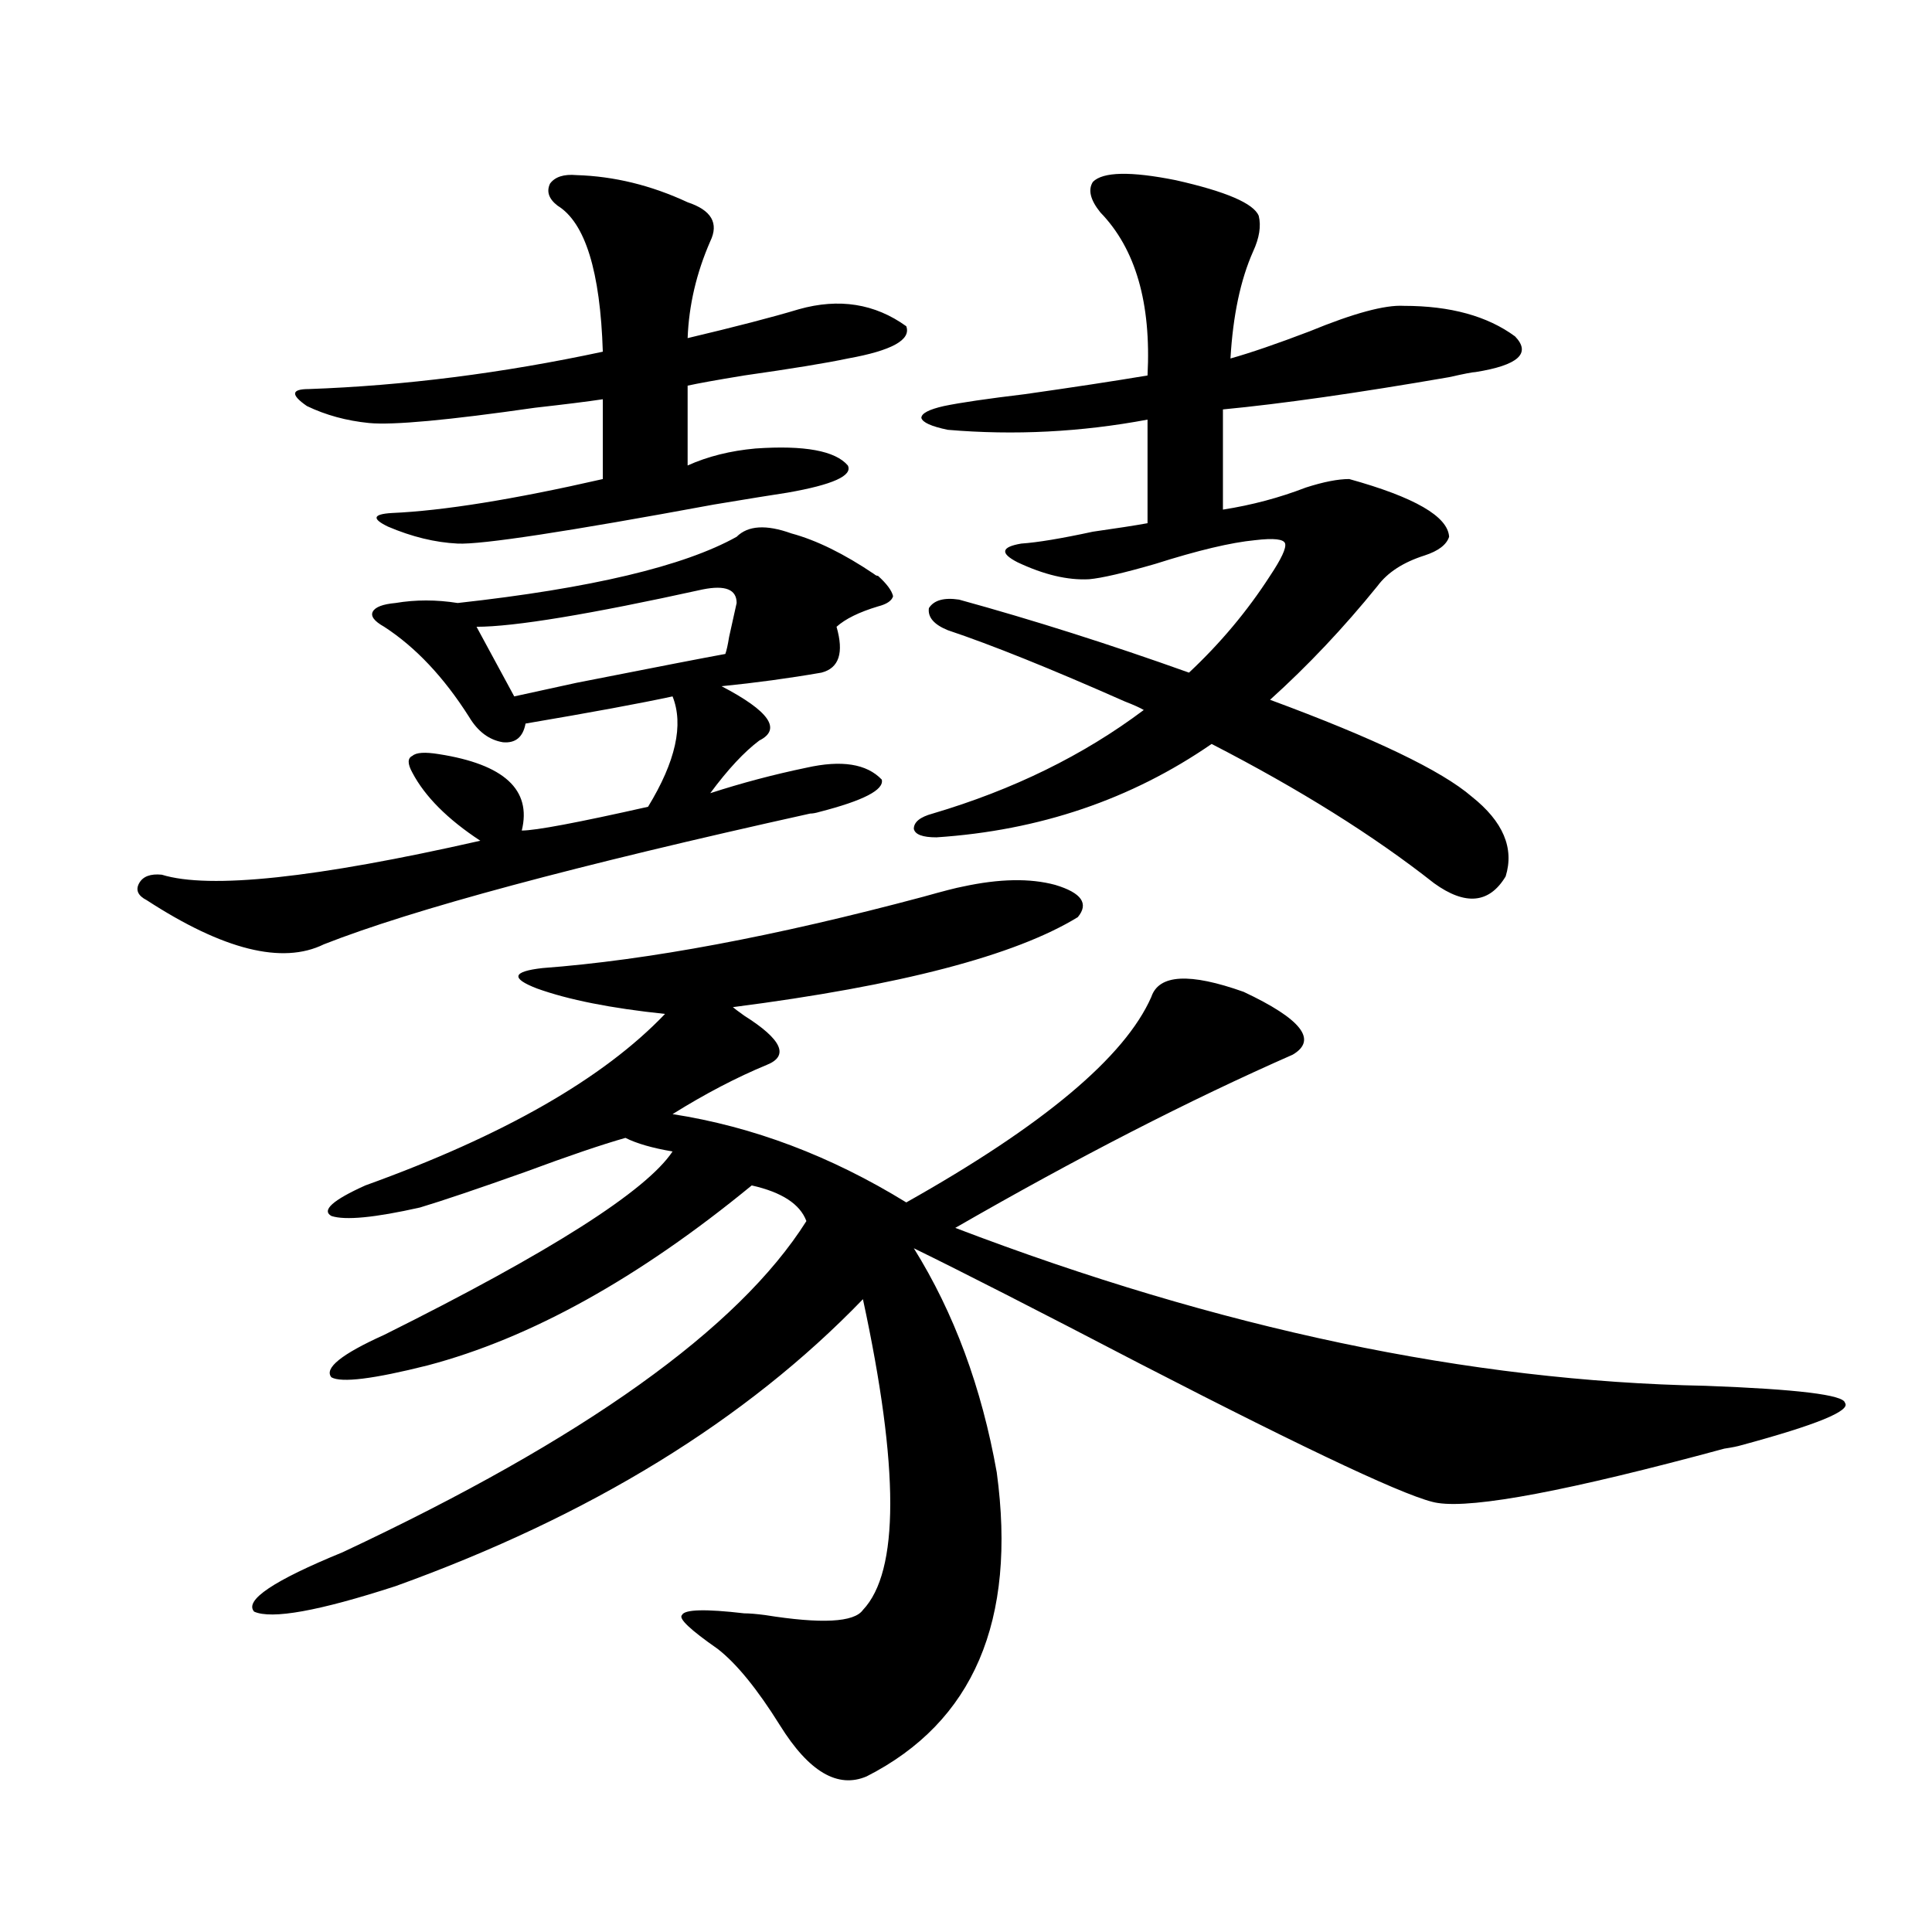
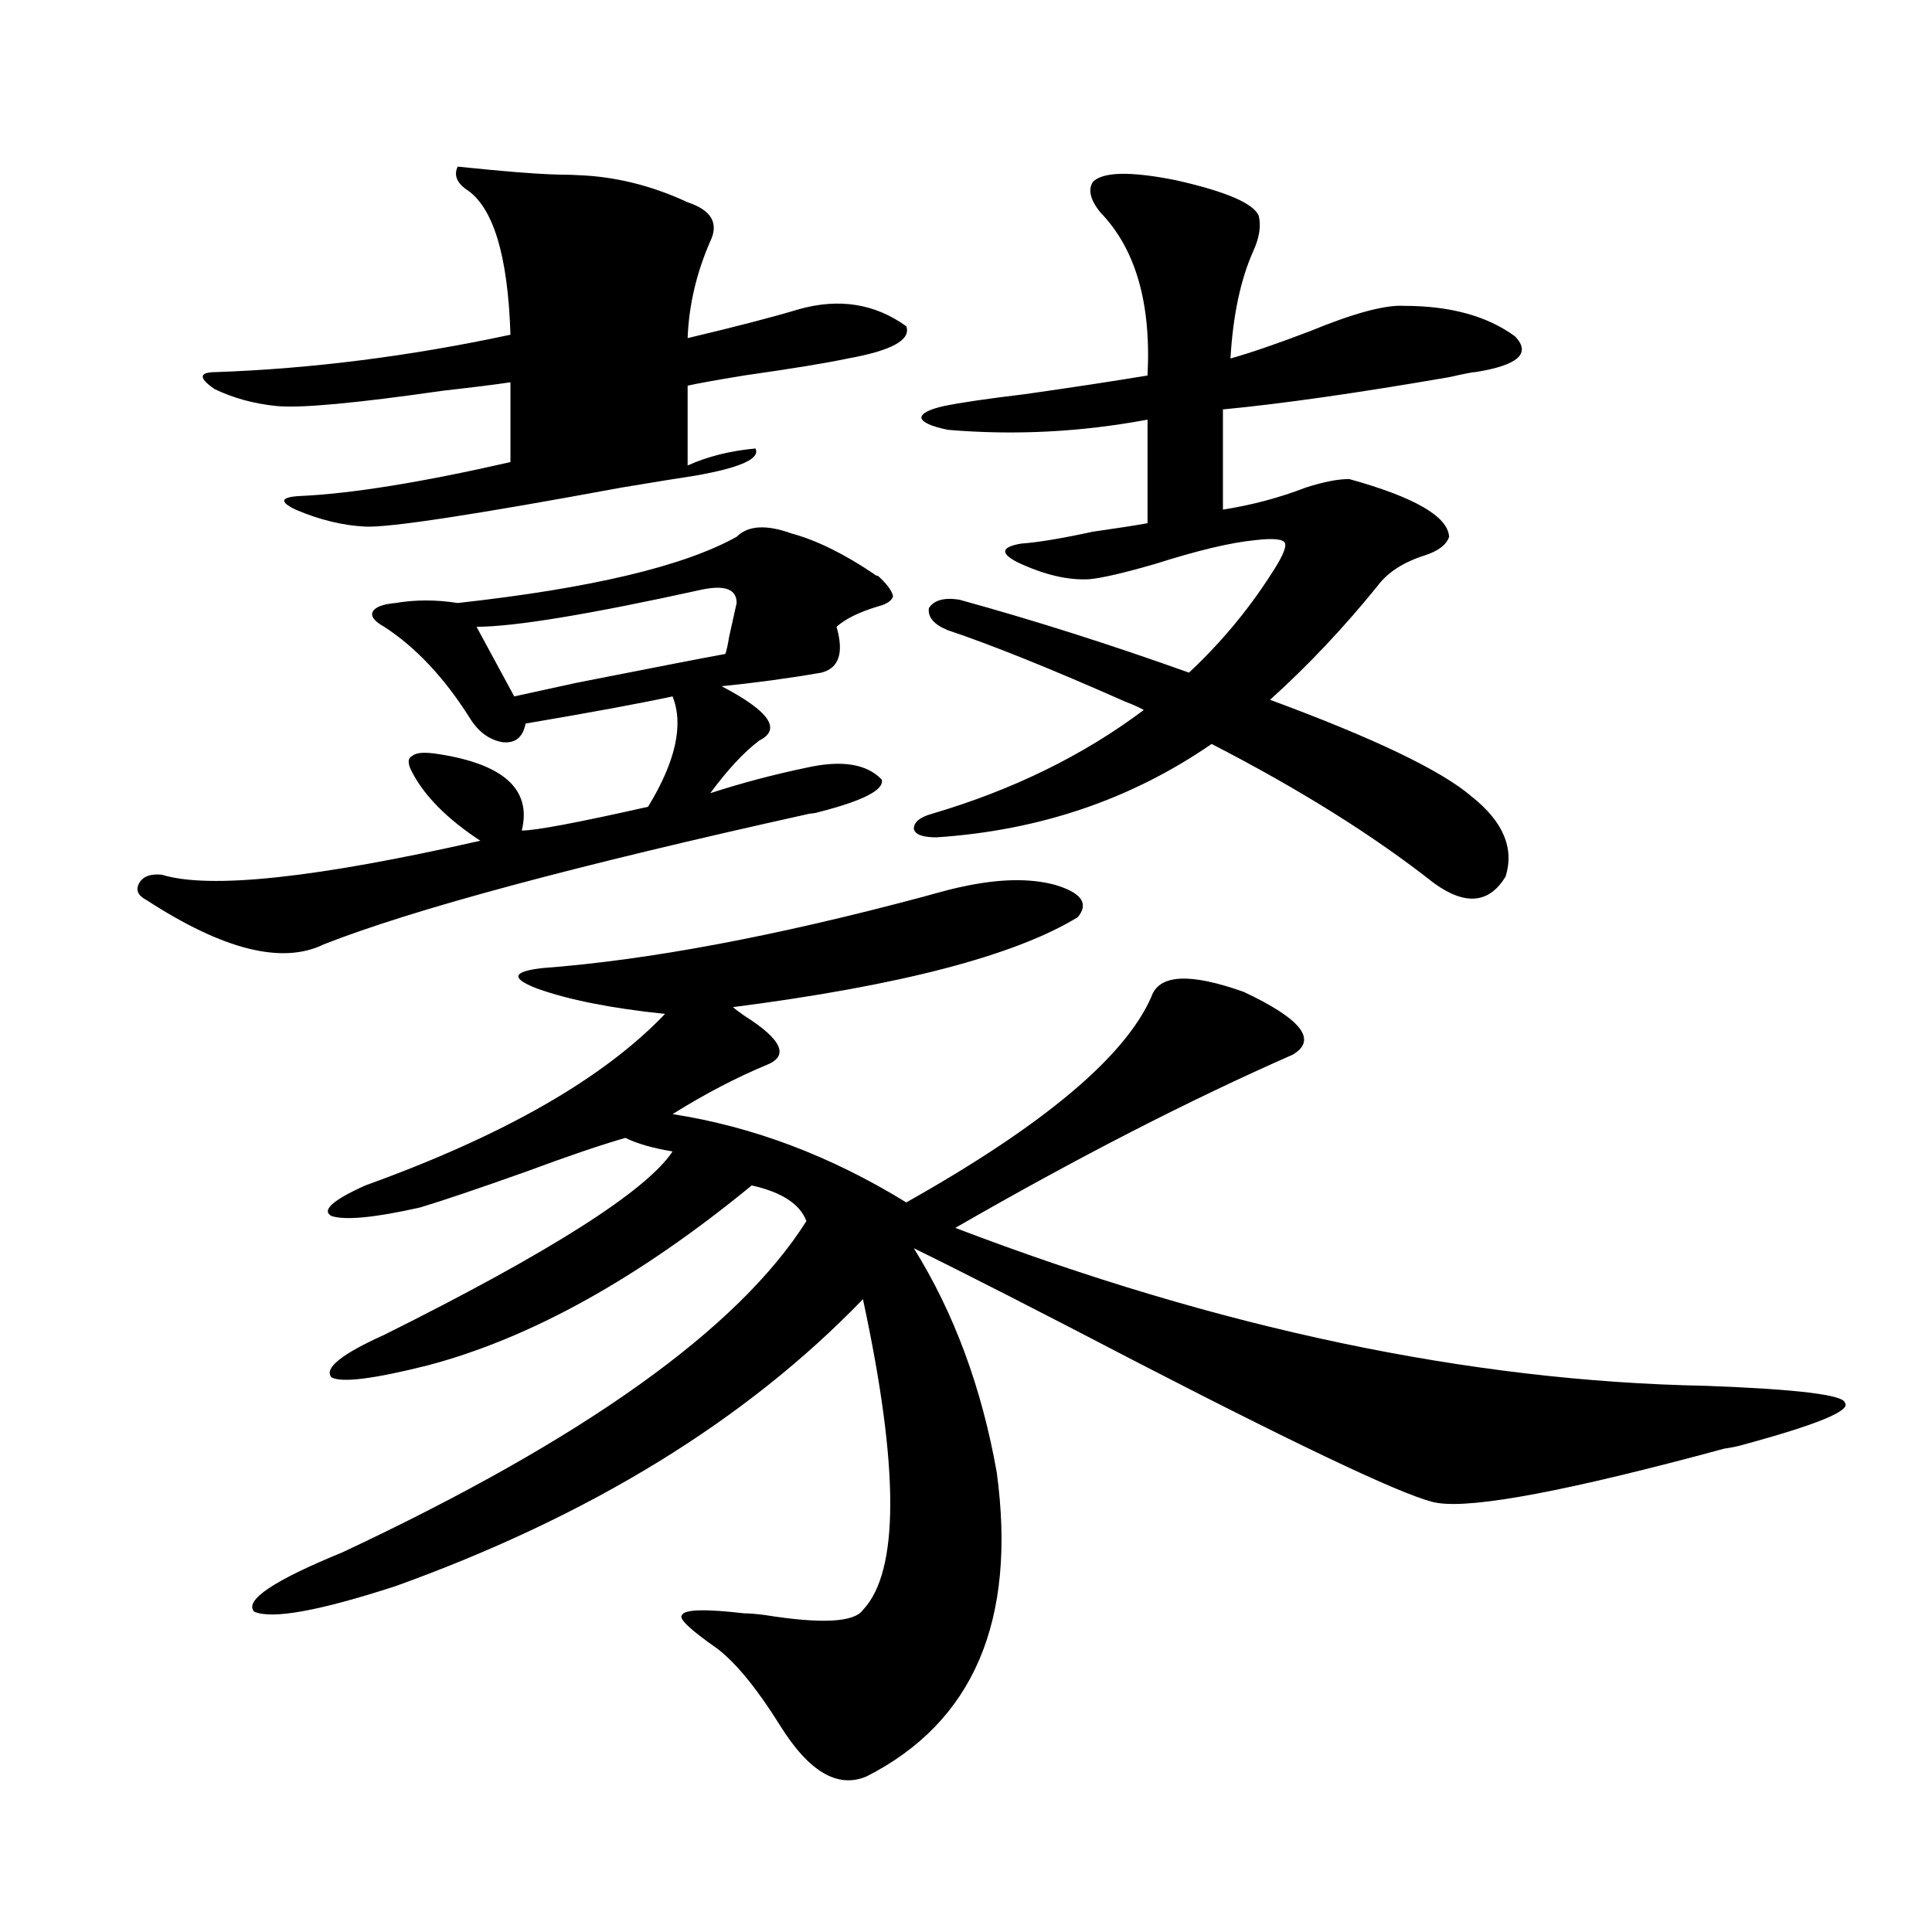
<svg xmlns="http://www.w3.org/2000/svg" version="1.1" id="图层_1" x="0px" y="0px" width="1000px" height="1000px" viewBox="0 0 1000 1000" enable-background="new 0 0 1000 1000" xml:space="preserve">
-   <path d="M381.283,277.84c5.854-5.851,15.274-6.44,28.292-1.758c13.003,3.516,27.316,10.547,42.926,21.094  c0.641,0.591,1.296,0.879,1.951,0.879c4.543,4.106,7.149,7.622,7.805,10.547c-0.655,2.349-3.262,4.106-7.805,5.273  c-9.756,2.938-16.92,6.454-21.463,10.547c3.902,13.485,1.296,21.396-7.805,23.73c-16.92,2.938-34.146,5.273-51.706,7.031  c24.71,12.896,31.219,22.274,19.512,28.125c-7.805,5.864-16.265,14.941-25.365,27.246c16.25-5.273,32.835-9.668,49.755-13.184  c18.201-4.093,31.219-2.046,39.023,6.152c1.296,5.273-9.436,10.849-32.194,16.699c-1.951,0.591-3.582,0.879-4.878,0.879  c-121.628,26.958-205.528,49.521-251.701,67.676c-21.463,10.547-52.041,2.938-91.705-22.852c-4.558-2.335-5.854-5.273-3.902-8.789  s5.854-4.972,11.707-4.395c24.71,7.622,79.663,1.758,164.874-17.578c-16.92-11.124-28.627-22.852-35.121-35.156  c-2.606-4.683-2.606-7.608,0-8.789c1.951-1.758,6.494-2.046,13.658-0.879c33.811,5.273,48.124,18.457,42.926,39.551  c7.149,0,28.933-4.093,65.364-12.305c14.299-23.429,18.536-42.476,12.683-57.129c-16.265,3.516-41.63,8.212-76.096,14.063  c-1.311,7.031-5.213,10.259-11.707,9.668c-7.164-1.167-13.018-5.562-17.561-13.184c-13.018-20.503-27.651-36.035-43.901-46.582  c-5.213-2.925-7.164-5.562-5.854-7.91c1.296-2.335,5.198-3.804,11.707-4.395c10.396-1.758,21.128-1.758,32.194,0  C305.828,304.509,353.967,293.083,381.283,277.84z M498.354,458.895c18.856-4.093,34.786-4.395,47.804-0.879  c13.658,4.106,17.561,9.668,11.707,16.699c-32.529,19.927-92.04,35.458-178.532,46.582c0.641,0.591,2.592,2.06,5.854,4.395  c19.512,12.305,23.414,20.806,11.707,25.488c-15.609,6.454-31.874,14.941-48.779,25.488c41.615,6.454,81.949,21.685,120.973,45.703  c70.883-39.839,113.168-75.284,126.826-106.348c3.902-11.714,19.832-12.593,47.804-2.637c29.908,14.063,38.368,24.911,25.365,32.52  c-53.337,23.442-111.552,53.325-174.63,89.648c136.582,52.157,266,79.403,388.283,81.738c47.469,1.758,71.538,4.696,72.193,8.789  c3.247,4.106-14.634,11.426-53.657,21.973c-1.951,0.591-4.878,1.181-8.78,1.758c-79.998,21.685-129.433,31.063-148.289,28.125  c-13.018-1.758-64.389-25.776-154.143-72.07c-53.992-28.125-93.016-48.038-117.07-59.766c20.808,33.398,35.121,72.07,42.926,116.016  c10.396,76.753-12.042,129.199-67.315,157.324c-14.969,6.44-29.923-2.349-44.877-26.367c-11.707-18.759-22.438-31.942-32.194-39.551  c-14.313-9.97-20.487-15.82-18.536-17.578c1.296-2.938,12.027-3.228,32.194-0.879c2.592,0,6.174,0.288,10.731,0.879  c29.268,4.683,46.173,3.804,50.73-2.637c18.856-19.913,18.856-73.526,0-160.84c-60.486,62.704-141.14,112.212-241.945,148.535  c-39.679,12.882-64.068,17.276-73.169,13.184c-5.213-5.864,10.076-16.108,45.853-30.762  c124.875-58.585,204.873-115.714,239.994-171.387c-3.262-8.789-12.683-14.941-28.292-18.457  c-58.535,48.052-114.479,79.102-167.801,93.164c-27.972,7.031-44.557,9.091-49.755,6.152c-3.902-4.683,5.198-12.003,27.316-21.973  c85.852-42.765,135.606-74.405,149.265-94.922c-10.411-1.758-18.536-4.093-24.39-7.031c-12.362,3.516-29.603,9.38-51.706,17.578  c-24.725,8.789-42.926,14.941-54.633,18.457c-23.414,5.273-38.703,6.743-45.853,4.395c-5.213-2.925,0.641-8.198,17.561-15.82  c71.538-25.776,123.244-55.371,155.118-88.77c-27.972-2.925-50.09-7.319-66.34-13.184c-13.658-5.273-12.683-8.789,2.927-10.547  c54.633-4.093,120.317-16.397,197.068-36.914C488.263,461.243,495.092,459.485,498.354,458.895z M298.358,90.633  c19.512,0.591,38.688,5.273,57.56,14.063c12.348,4.106,16.25,10.849,11.707,20.215c-7.164,16.411-11.066,33.11-11.707,50.098  c24.71-5.851,43.901-10.835,57.56-14.941c20.808-5.851,39.344-2.925,55.608,8.789c2.592,7.031-7.484,12.606-30.243,16.699  c-11.066,2.349-28.947,5.273-53.657,8.789c-14.313,2.349-24.069,4.106-29.268,5.273v41.309c10.396-4.683,22.104-7.608,35.121-8.789  c25.365-1.758,41.295,1.181,47.804,8.789c2.592,5.273-7.805,9.97-31.219,14.063c-7.805,1.181-20.487,3.228-38.048,6.152  c-76.096,14.063-120.332,20.806-132.68,20.215c-11.707-0.577-23.749-3.516-36.097-8.789c-8.46-4.093-7.805-6.44,1.951-7.031  c26.661-1.167,63.078-7.031,109.266-17.578v-41.309c-7.805,1.181-19.512,2.637-35.121,4.395c-44.877,6.454-73.504,9.091-85.852,7.91  c-11.707-1.167-22.438-4.093-32.194-8.789c-8.46-5.851-8.14-8.789,0.976-8.789c49.42-1.758,100.15-8.198,152.191-19.336  c-1.311-41.597-9.115-66.797-23.414-75.586c-4.558-3.516-5.854-7.319-3.902-11.426C287.292,91.512,291.85,90.056,298.358,90.633z   M363.723,305.086c-58.535,12.896-97.559,19.336-117.07,19.336l19.512,36.035c5.198-1.167,15.93-3.516,32.194-7.031  c41.615-8.198,67.315-13.184,77.071-14.941c0.641-1.758,1.296-4.683,1.951-8.789c1.951-8.789,3.247-14.64,3.902-17.578  C381.283,305.086,375.43,302.751,363.723,305.086z M761.762,412.313c16.25,12.896,22.104,26.669,17.561,41.309  c-8.46,14.063-20.822,15.243-37.072,3.516c-31.219-24.609-69.602-48.628-115.119-72.07c-41.63,28.716-89.113,44.824-142.436,48.34  c-7.164,0-11.066-1.456-11.707-4.395c0-3.516,3.247-6.152,9.756-7.91c41.615-12.305,78.047-30.171,109.266-53.613  c-1.951-1.167-5.213-2.637-9.756-4.395c-38.383-16.987-68.946-29.292-91.705-36.914c-7.164-2.925-10.411-6.729-9.756-11.426  c2.592-4.093,7.805-5.562,15.609-4.395c38.368,10.547,78.047,23.153,119.021,37.793c16.25-15.229,30.243-31.929,41.95-50.098  c5.854-8.789,8.445-14.351,7.805-16.699c-0.655-2.335-5.854-2.925-15.609-1.758c-12.362,1.181-29.603,5.273-51.706,12.305  c-16.265,4.696-27.651,7.333-34.146,7.91c-11.066,0.591-23.414-2.335-37.072-8.789c-9.115-4.683-8.46-7.91,1.951-9.668  c8.445-0.577,20.808-2.637,37.072-6.152c12.348-1.758,21.783-3.214,28.292-4.395v-53.613c-34.48,6.454-68.946,8.212-103.412,5.273  c-8.46-1.758-13.018-3.804-13.658-6.152c0-2.335,3.902-4.395,11.707-6.152c8.445-1.758,22.438-3.804,41.95-6.152  c24.71-3.516,45.853-6.729,63.413-9.668c1.951-37.491-6.188-65.616-24.39-84.375c-5.213-6.44-6.509-11.714-3.902-15.82  c5.198-5.273,19.512-5.562,42.926-0.879c26.006,5.864,40.319,12.017,42.926,18.457c1.296,5.273,0.32,11.426-2.927,18.457  c-6.509,14.653-10.411,33.11-11.707,55.371c10.396-2.925,24.055-7.608,40.975-14.063c22.759-9.366,39.023-13.761,48.779-13.184  c24.055,0,43.246,5.273,57.56,15.82c8.445,8.789,1.616,14.941-20.487,18.457c-1.311,0-5.854,0.879-13.658,2.637  c-47.483,8.212-86.507,13.774-117.07,16.699v51.855c14.954-2.335,29.268-6.152,42.926-11.426c9.101-2.925,16.585-4.395,22.438-4.395  c33.811,9.38,51.051,19.336,51.706,29.883c-1.311,4.106-5.533,7.333-12.683,9.668c-11.066,3.516-19.191,8.789-24.39,15.82  c-17.561,21.685-36.097,41.309-55.608,58.887C711.352,382.142,746.152,398.841,761.762,412.313z" />
+   <path d="M381.283,277.84c5.854-5.851,15.274-6.44,28.292-1.758c13.003,3.516,27.316,10.547,42.926,21.094  c0.641,0.591,1.296,0.879,1.951,0.879c4.543,4.106,7.149,7.622,7.805,10.547c-0.655,2.349-3.262,4.106-7.805,5.273  c-9.756,2.938-16.92,6.454-21.463,10.547c3.902,13.485,1.296,21.396-7.805,23.73c-16.92,2.938-34.146,5.273-51.706,7.031  c24.71,12.896,31.219,22.274,19.512,28.125c-7.805,5.864-16.265,14.941-25.365,27.246c16.25-5.273,32.835-9.668,49.755-13.184  c18.201-4.093,31.219-2.046,39.023,6.152c1.296,5.273-9.436,10.849-32.194,16.699c-1.951,0.591-3.582,0.879-4.878,0.879  c-121.628,26.958-205.528,49.521-251.701,67.676c-21.463,10.547-52.041,2.938-91.705-22.852c-4.558-2.335-5.854-5.273-3.902-8.789  s5.854-4.972,11.707-4.395c24.71,7.622,79.663,1.758,164.874-17.578c-16.92-11.124-28.627-22.852-35.121-35.156  c-2.606-4.683-2.606-7.608,0-8.789c1.951-1.758,6.494-2.046,13.658-0.879c33.811,5.273,48.124,18.457,42.926,39.551  c7.149,0,28.933-4.093,65.364-12.305c14.299-23.429,18.536-42.476,12.683-57.129c-16.265,3.516-41.63,8.212-76.096,14.063  c-1.311,7.031-5.213,10.259-11.707,9.668c-7.164-1.167-13.018-5.562-17.561-13.184c-13.018-20.503-27.651-36.035-43.901-46.582  c-5.213-2.925-7.164-5.562-5.854-7.91c1.296-2.335,5.198-3.804,11.707-4.395c10.396-1.758,21.128-1.758,32.194,0  C305.828,304.509,353.967,293.083,381.283,277.84z M498.354,458.895c18.856-4.093,34.786-4.395,47.804-0.879  c13.658,4.106,17.561,9.668,11.707,16.699c-32.529,19.927-92.04,35.458-178.532,46.582c0.641,0.591,2.592,2.06,5.854,4.395  c19.512,12.305,23.414,20.806,11.707,25.488c-15.609,6.454-31.874,14.941-48.779,25.488c41.615,6.454,81.949,21.685,120.973,45.703  c70.883-39.839,113.168-75.284,126.826-106.348c3.902-11.714,19.832-12.593,47.804-2.637c29.908,14.063,38.368,24.911,25.365,32.52  c-53.337,23.442-111.552,53.325-174.63,89.648c136.582,52.157,266,79.403,388.283,81.738c47.469,1.758,71.538,4.696,72.193,8.789  c3.247,4.106-14.634,11.426-53.657,21.973c-1.951,0.591-4.878,1.181-8.78,1.758c-79.998,21.685-129.433,31.063-148.289,28.125  c-13.018-1.758-64.389-25.776-154.143-72.07c-53.992-28.125-93.016-48.038-117.07-59.766c20.808,33.398,35.121,72.07,42.926,116.016  c10.396,76.753-12.042,129.199-67.315,157.324c-14.969,6.44-29.923-2.349-44.877-26.367c-11.707-18.759-22.438-31.942-32.194-39.551  c-14.313-9.97-20.487-15.82-18.536-17.578c1.296-2.938,12.027-3.228,32.194-0.879c2.592,0,6.174,0.288,10.731,0.879  c29.268,4.683,46.173,3.804,50.73-2.637c18.856-19.913,18.856-73.526,0-160.84c-60.486,62.704-141.14,112.212-241.945,148.535  c-39.679,12.882-64.068,17.276-73.169,13.184c-5.213-5.864,10.076-16.108,45.853-30.762  c124.875-58.585,204.873-115.714,239.994-171.387c-3.262-8.789-12.683-14.941-28.292-18.457  c-58.535,48.052-114.479,79.102-167.801,93.164c-27.972,7.031-44.557,9.091-49.755,6.152c-3.902-4.683,5.198-12.003,27.316-21.973  c85.852-42.765,135.606-74.405,149.265-94.922c-10.411-1.758-18.536-4.093-24.39-7.031c-12.362,3.516-29.603,9.38-51.706,17.578  c-24.725,8.789-42.926,14.941-54.633,18.457c-23.414,5.273-38.703,6.743-45.853,4.395c-5.213-2.925,0.641-8.198,17.561-15.82  c71.538-25.776,123.244-55.371,155.118-88.77c-27.972-2.925-50.09-7.319-66.34-13.184c-13.658-5.273-12.683-8.789,2.927-10.547  c54.633-4.093,120.317-16.397,197.068-36.914C488.263,461.243,495.092,459.485,498.354,458.895z M298.358,90.633  c19.512,0.591,38.688,5.273,57.56,14.063c12.348,4.106,16.25,10.849,11.707,20.215c-7.164,16.411-11.066,33.11-11.707,50.098  c24.71-5.851,43.901-10.835,57.56-14.941c20.808-5.851,39.344-2.925,55.608,8.789c2.592,7.031-7.484,12.606-30.243,16.699  c-11.066,2.349-28.947,5.273-53.657,8.789c-14.313,2.349-24.069,4.106-29.268,5.273v41.309c10.396-4.683,22.104-7.608,35.121-8.789  c2.592,5.273-7.805,9.97-31.219,14.063c-7.805,1.181-20.487,3.228-38.048,6.152  c-76.096,14.063-120.332,20.806-132.68,20.215c-11.707-0.577-23.749-3.516-36.097-8.789c-8.46-4.093-7.805-6.44,1.951-7.031  c26.661-1.167,63.078-7.031,109.266-17.578v-41.309c-7.805,1.181-19.512,2.637-35.121,4.395c-44.877,6.454-73.504,9.091-85.852,7.91  c-11.707-1.167-22.438-4.093-32.194-8.789c-8.46-5.851-8.14-8.789,0.976-8.789c49.42-1.758,100.15-8.198,152.191-19.336  c-1.311-41.597-9.115-66.797-23.414-75.586c-4.558-3.516-5.854-7.319-3.902-11.426C287.292,91.512,291.85,90.056,298.358,90.633z   M363.723,305.086c-58.535,12.896-97.559,19.336-117.07,19.336l19.512,36.035c5.198-1.167,15.93-3.516,32.194-7.031  c41.615-8.198,67.315-13.184,77.071-14.941c0.641-1.758,1.296-4.683,1.951-8.789c1.951-8.789,3.247-14.64,3.902-17.578  C381.283,305.086,375.43,302.751,363.723,305.086z M761.762,412.313c16.25,12.896,22.104,26.669,17.561,41.309  c-8.46,14.063-20.822,15.243-37.072,3.516c-31.219-24.609-69.602-48.628-115.119-72.07c-41.63,28.716-89.113,44.824-142.436,48.34  c-7.164,0-11.066-1.456-11.707-4.395c0-3.516,3.247-6.152,9.756-7.91c41.615-12.305,78.047-30.171,109.266-53.613  c-1.951-1.167-5.213-2.637-9.756-4.395c-38.383-16.987-68.946-29.292-91.705-36.914c-7.164-2.925-10.411-6.729-9.756-11.426  c2.592-4.093,7.805-5.562,15.609-4.395c38.368,10.547,78.047,23.153,119.021,37.793c16.25-15.229,30.243-31.929,41.95-50.098  c5.854-8.789,8.445-14.351,7.805-16.699c-0.655-2.335-5.854-2.925-15.609-1.758c-12.362,1.181-29.603,5.273-51.706,12.305  c-16.265,4.696-27.651,7.333-34.146,7.91c-11.066,0.591-23.414-2.335-37.072-8.789c-9.115-4.683-8.46-7.91,1.951-9.668  c8.445-0.577,20.808-2.637,37.072-6.152c12.348-1.758,21.783-3.214,28.292-4.395v-53.613c-34.48,6.454-68.946,8.212-103.412,5.273  c-8.46-1.758-13.018-3.804-13.658-6.152c0-2.335,3.902-4.395,11.707-6.152c8.445-1.758,22.438-3.804,41.95-6.152  c24.71-3.516,45.853-6.729,63.413-9.668c1.951-37.491-6.188-65.616-24.39-84.375c-5.213-6.44-6.509-11.714-3.902-15.82  c5.198-5.273,19.512-5.562,42.926-0.879c26.006,5.864,40.319,12.017,42.926,18.457c1.296,5.273,0.32,11.426-2.927,18.457  c-6.509,14.653-10.411,33.11-11.707,55.371c10.396-2.925,24.055-7.608,40.975-14.063c22.759-9.366,39.023-13.761,48.779-13.184  c24.055,0,43.246,5.273,57.56,15.82c8.445,8.789,1.616,14.941-20.487,18.457c-1.311,0-5.854,0.879-13.658,2.637  c-47.483,8.212-86.507,13.774-117.07,16.699v51.855c14.954-2.335,29.268-6.152,42.926-11.426c9.101-2.925,16.585-4.395,22.438-4.395  c33.811,9.38,51.051,19.336,51.706,29.883c-1.311,4.106-5.533,7.333-12.683,9.668c-11.066,3.516-19.191,8.789-24.39,15.82  c-17.561,21.685-36.097,41.309-55.608,58.887C711.352,382.142,746.152,398.841,761.762,412.313z" />
</svg>